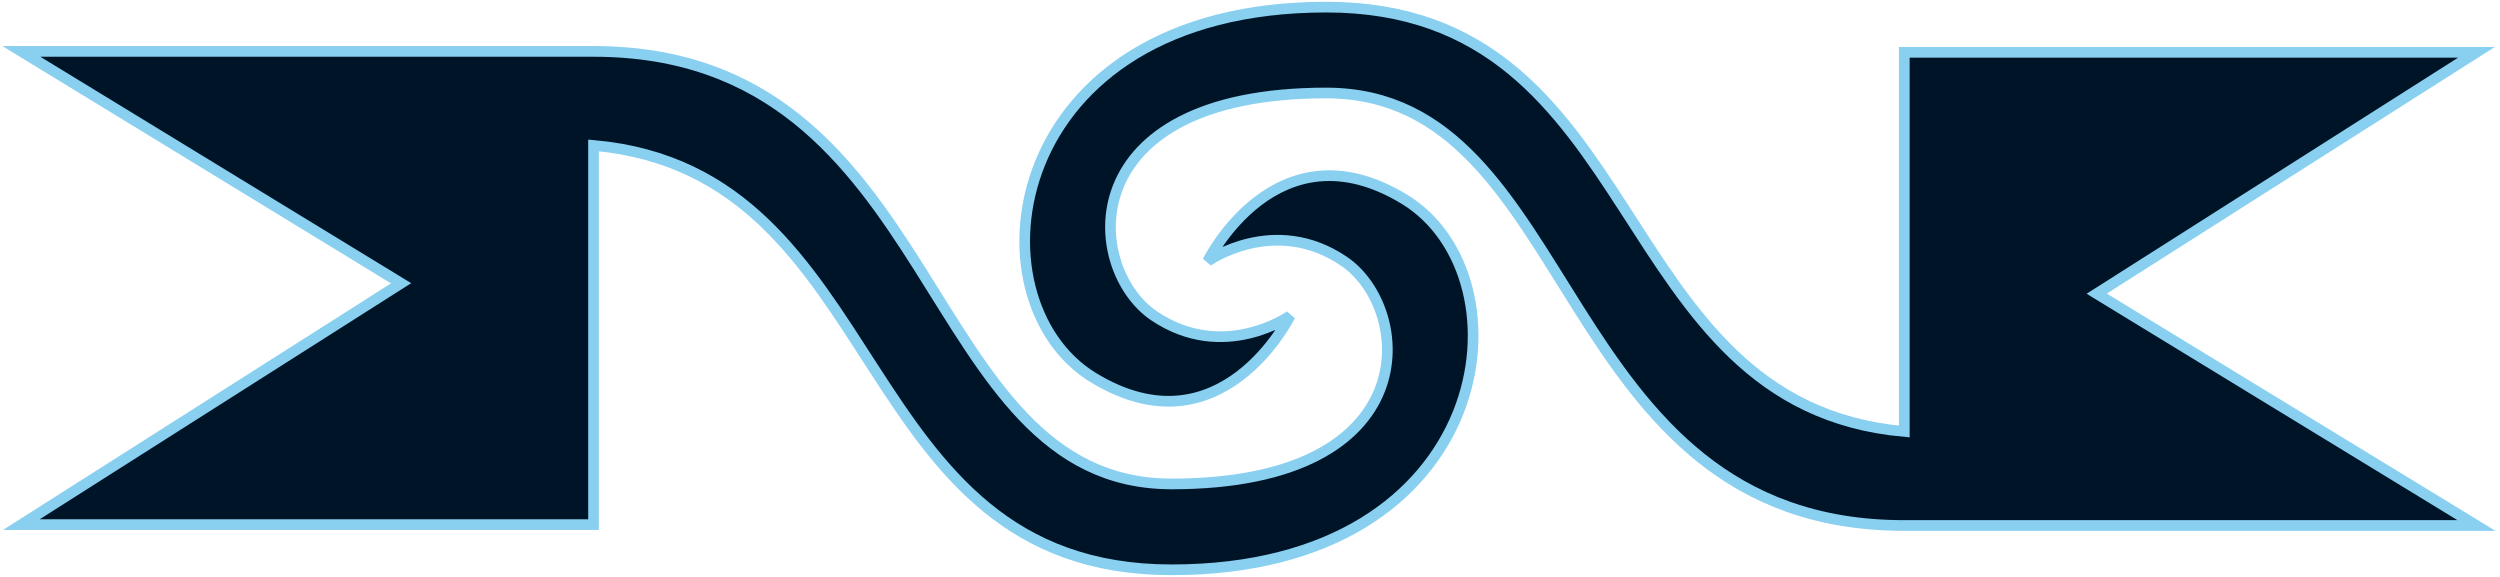
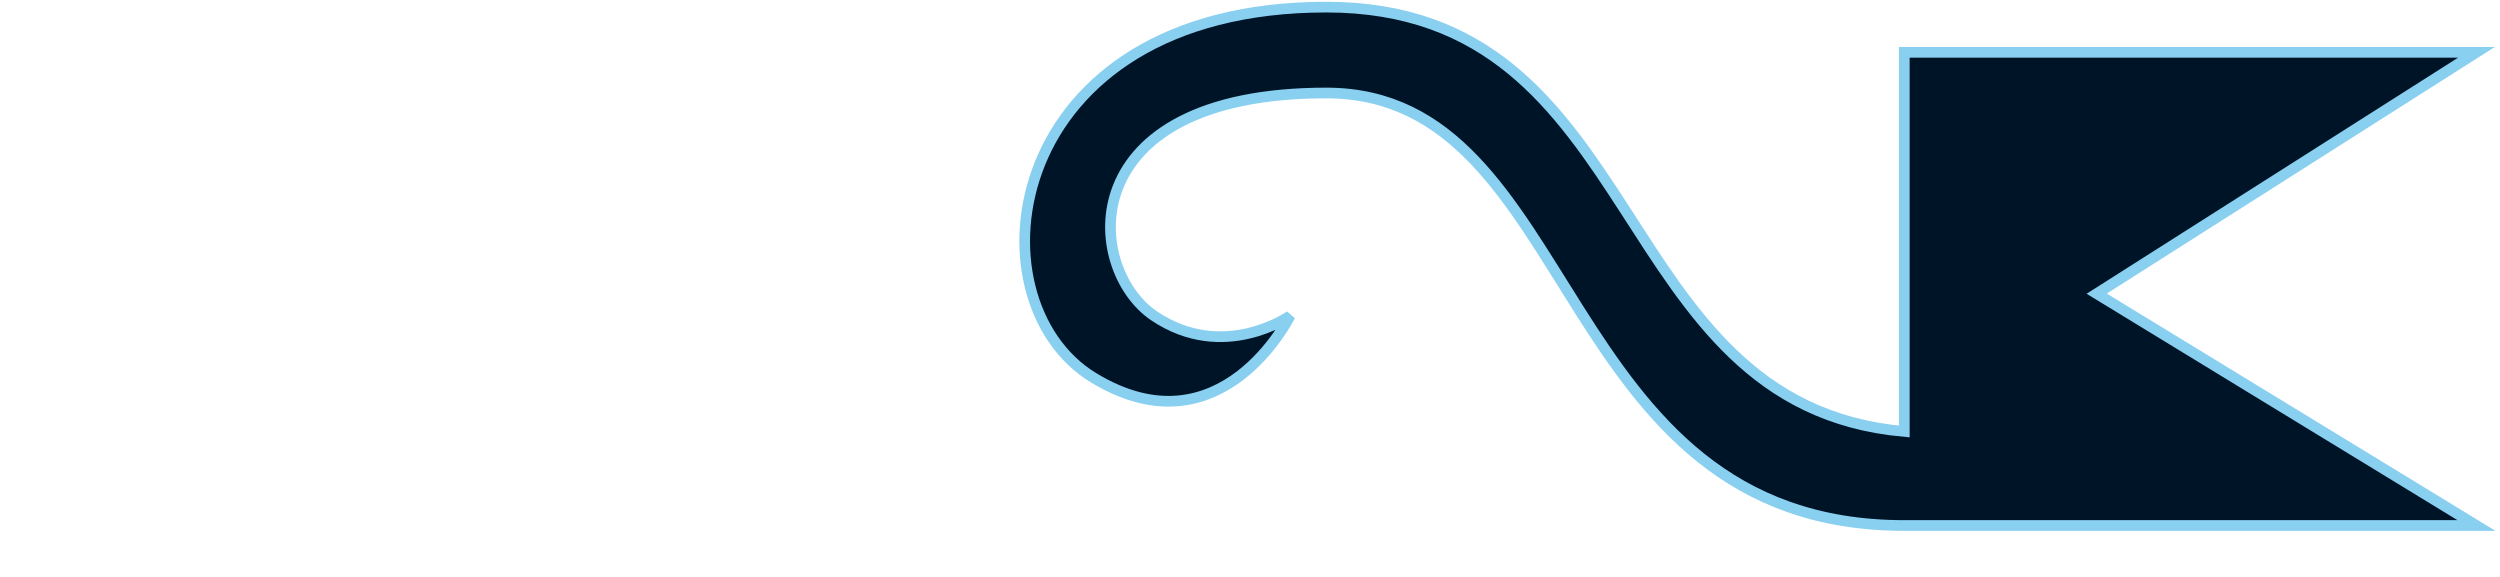
<svg xmlns="http://www.w3.org/2000/svg" width="351" height="81" viewBox="0 0 351 81" fill="none">
  <path d="M162.03 44.339C171.802 50.938 181.129 44.339 181.129 44.339C181.129 44.339 171.484 63.946 153.527 53.032C135.569 42.118 140.582 1 186.206 1C231.829 1 225.23 56.837 267.363 60.583L267.363 7.345L347.696 7.345L294.38 41.23L347.696 73.781L267.363 73.781C217.806 73.781 222.12 13.056 186.206 13.056C150.291 13.056 152.258 37.74 162.03 44.339Z" fill="#001427" stroke="#89CFF0" stroke-width="1.5" />
-   <path d="M188.666 36.661C178.894 30.062 169.566 36.661 169.566 36.661C169.566 36.661 179.211 17.054 197.169 27.968C215.126 38.882 210.113 80 164.49 80C118.867 80 125.466 24.163 83.332 20.417L83.332 73.654L3 73.654L56.316 39.77L3 7.218L83.332 7.218C132.89 7.218 128.575 67.944 164.49 67.944C200.405 67.944 198.438 43.26 188.666 36.661Z" fill="#001427" stroke="#89CFF0" stroke-width="1.5" />
</svg>